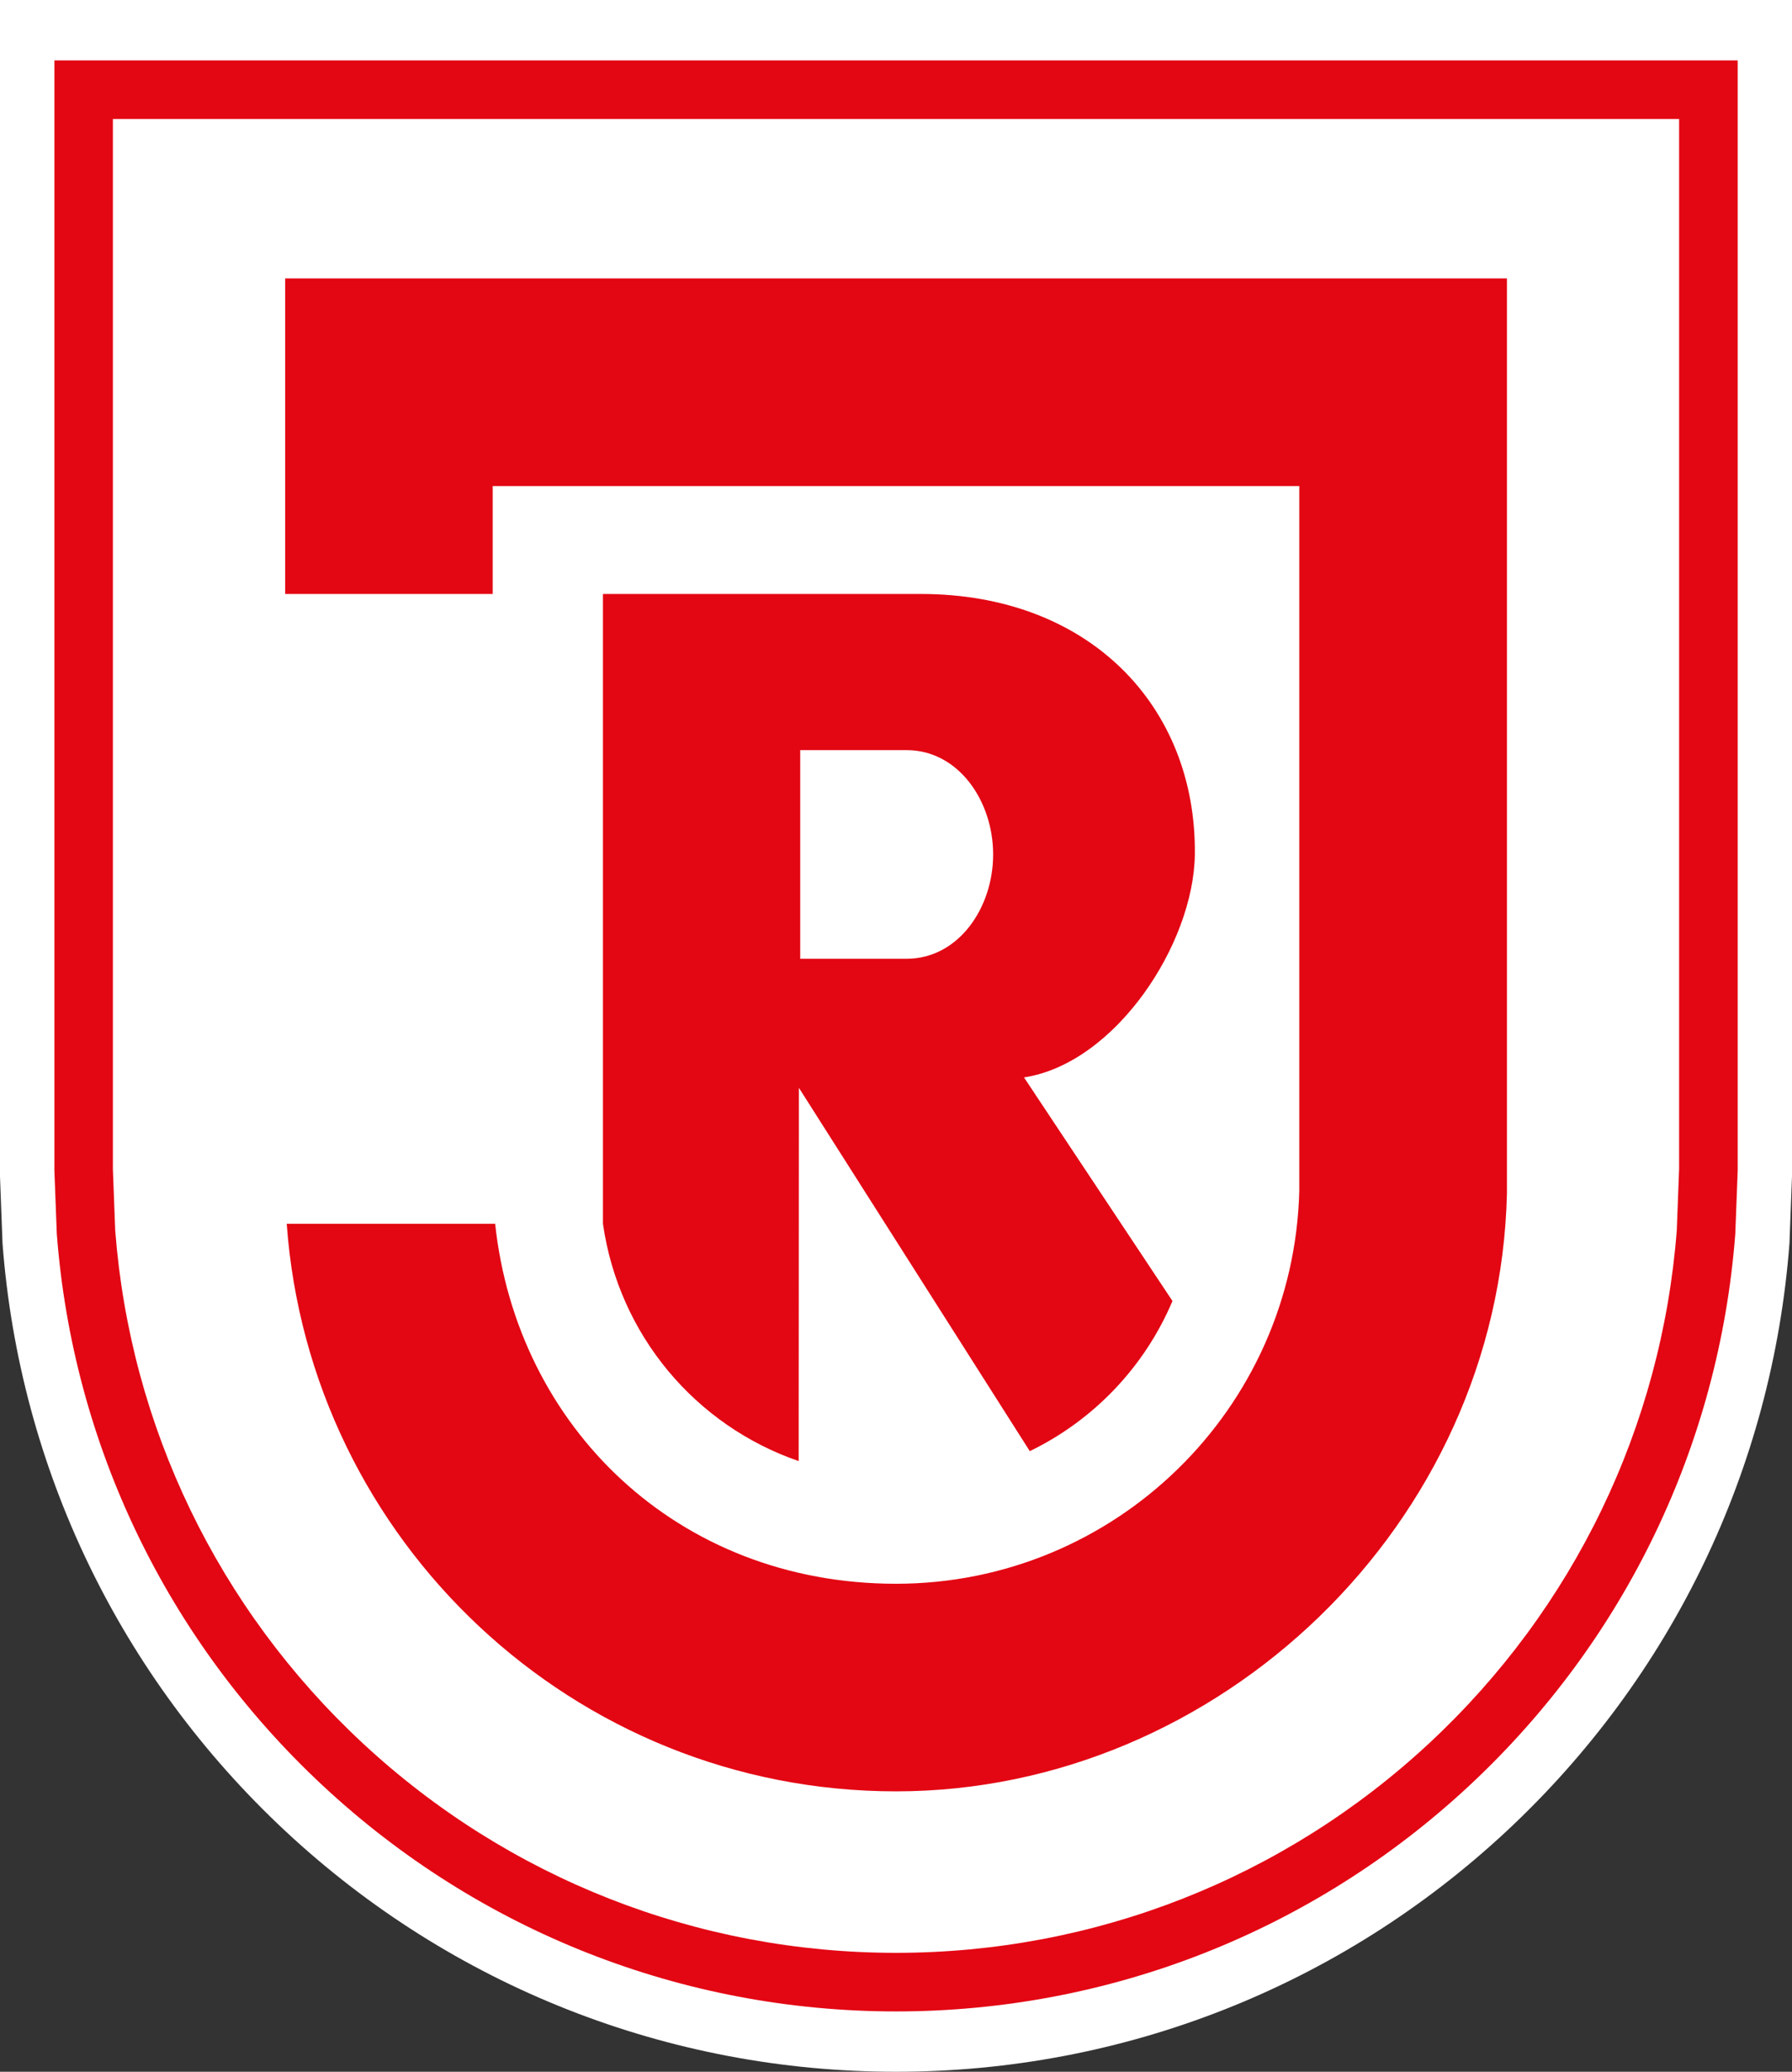
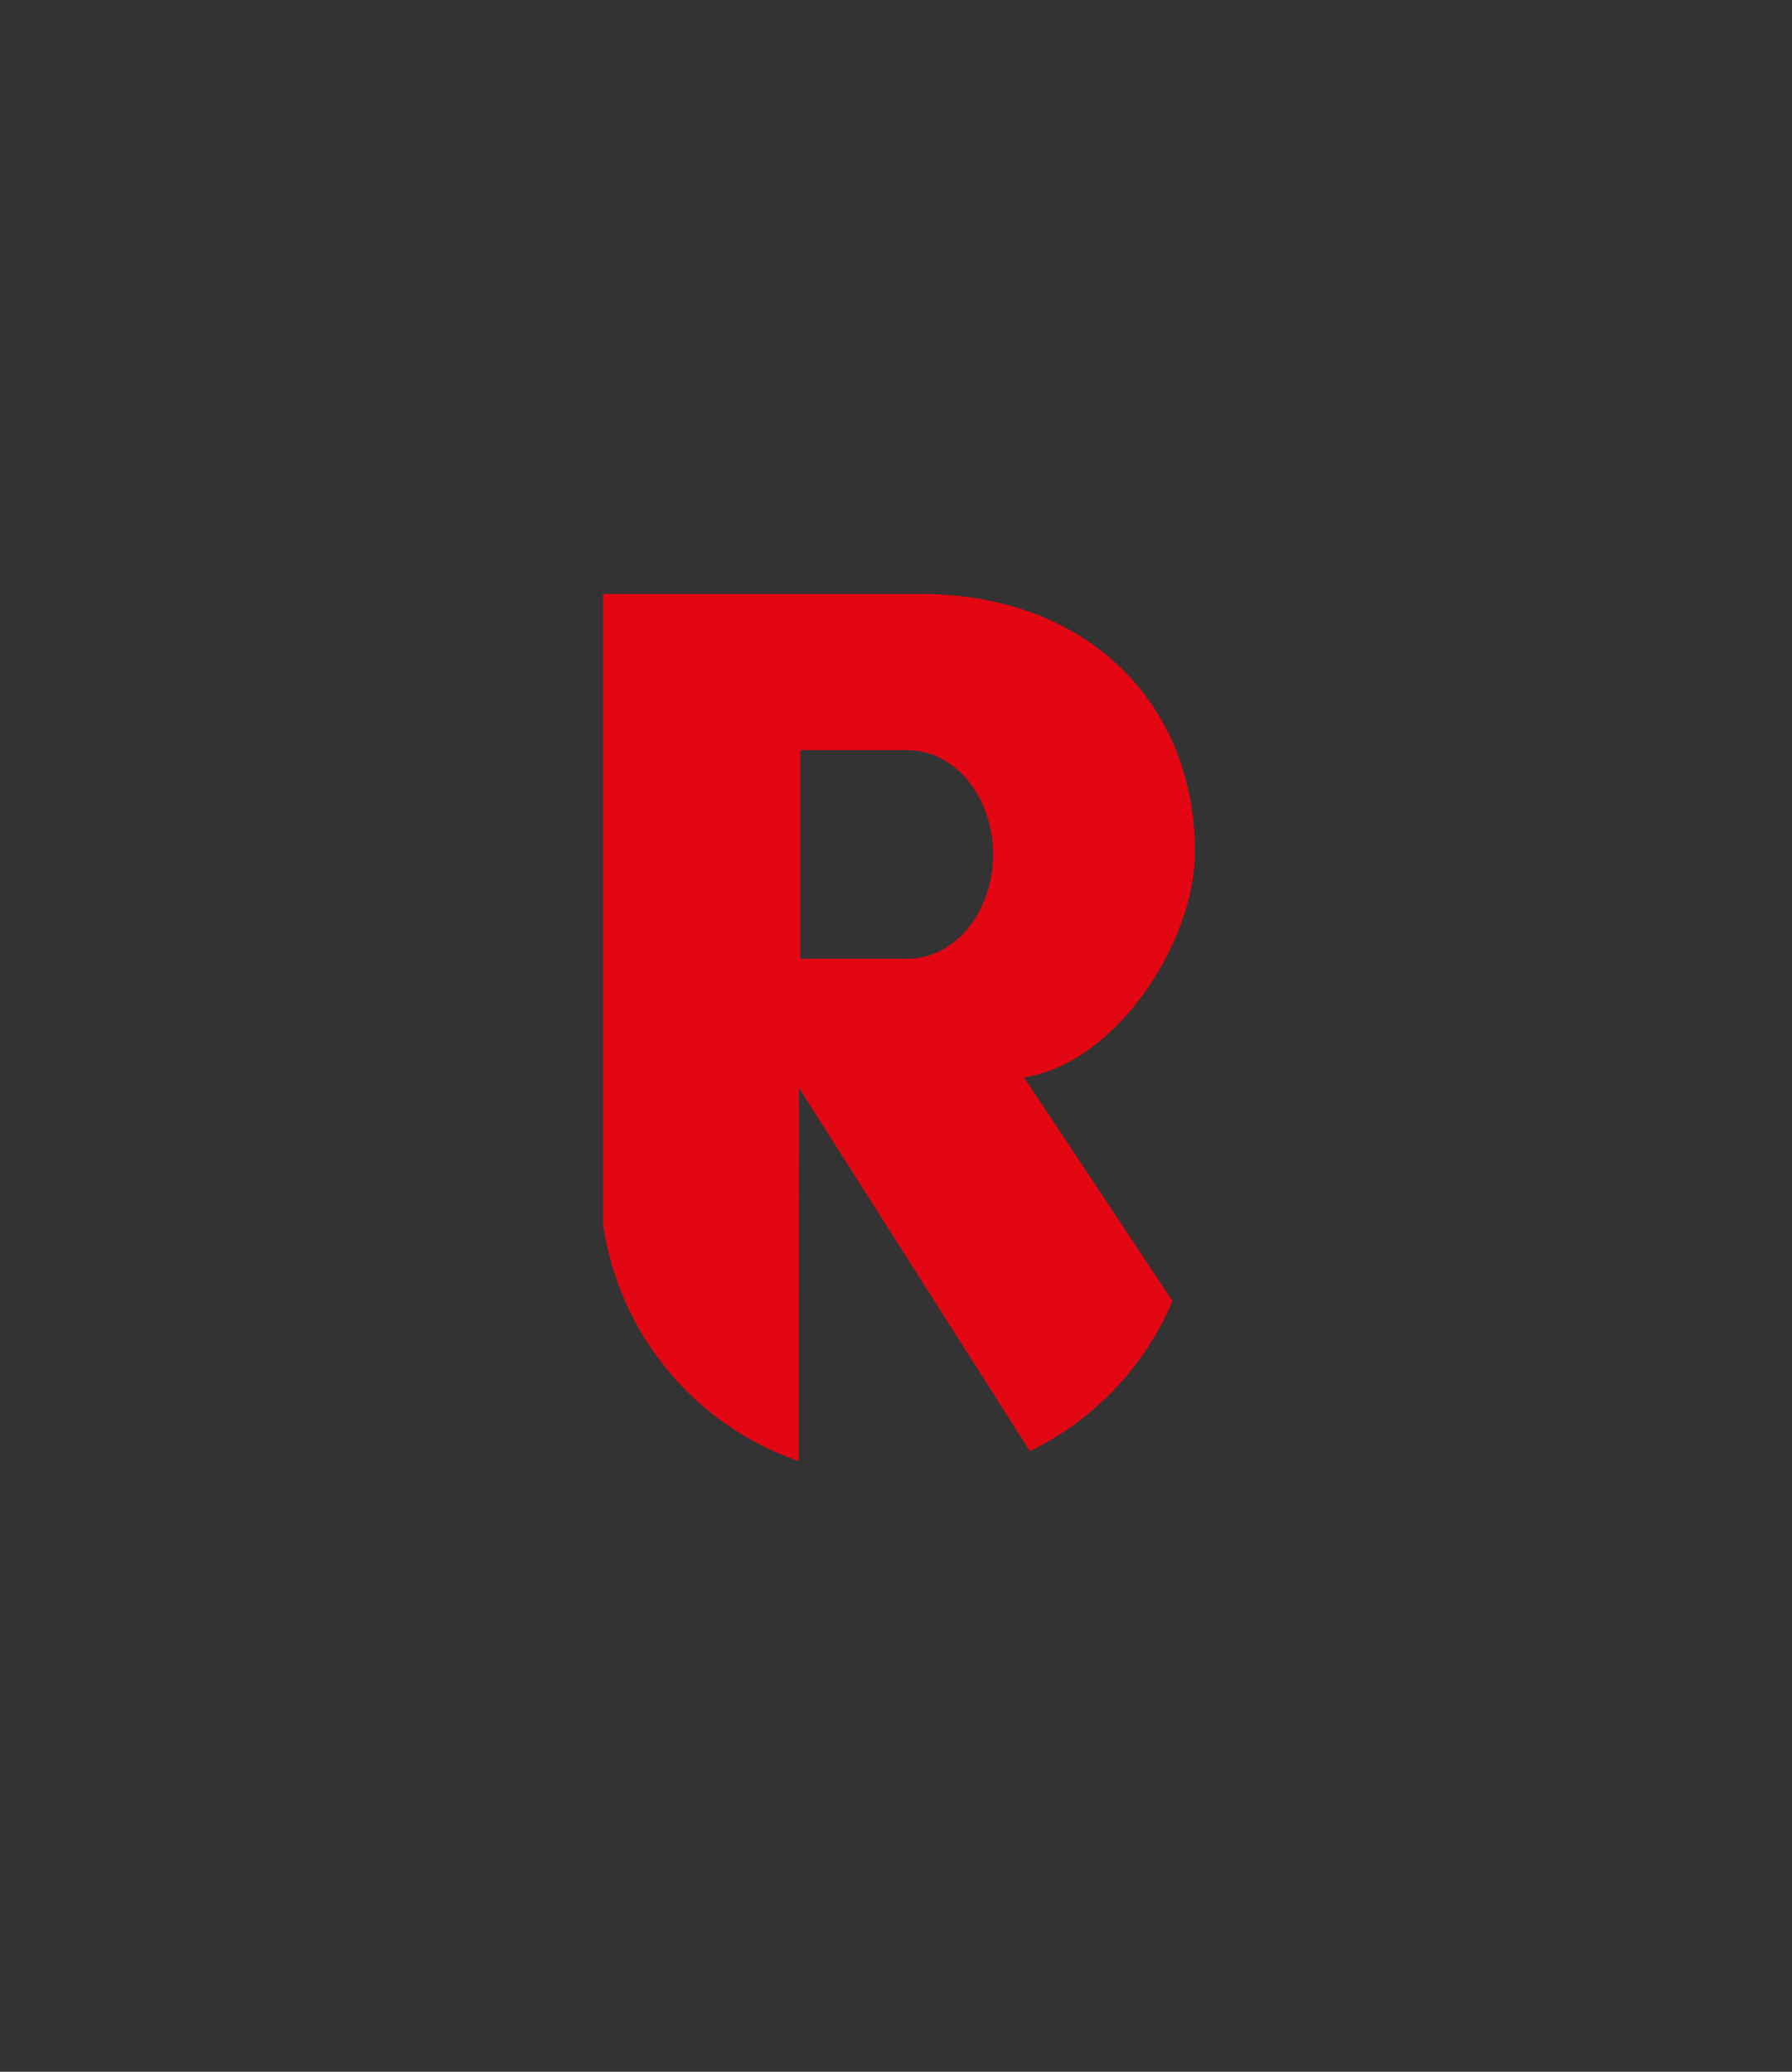
<svg xmlns="http://www.w3.org/2000/svg" id="b" viewBox="0 0 346.06 400">
  <rect x="0" y="0" width="346.06" height="400" fill="#333333" stroke="none" />
  <defs>
    <style>.e{fill:#fff;}.f{fill:#e30613;}</style>
  </defs>
  <g id="c">
    <g id="d">
-       <path class="e" d="m173.03,400c-43.89,0-85.76-16.49-117.88-46.43C23.2,323.79,3.79,283.5.49,240.12L0,227.17V0s346.06,0,346.06,0v227.11l-.49,12.95c-3.3,43.44-22.71,83.73-54.66,113.51-32.13,29.94-73.99,46.43-117.88,46.43h0Z" />
-       <path class="f" d="m324.26,22.97v202.7l-.45,11.85c-2.92,37.93-19.89,73.08-47.81,99.05-28.06,26.1-64.63,40.47-102.97,40.47s-74.91-14.37-102.98-40.47c-27.91-25.96-44.89-61.12-47.8-98.99l-.45-11.85V22.97h302.46ZM10.5,225.94l.47,12.28c3.09,40.69,21.33,78.54,51.34,106.51,30.17,28.13,69.5,43.62,110.73,43.62s80.55-15.49,110.73-43.62c30.01-27.97,48.25-65.82,51.34-106.56l.47-12.28V11.66H10.5v214.27h0Z" />
      <path class="f" d="m154.53,144.83h20.56c9.97,0,16.7,9.79,16.7,20.14s-6.73,20.14-16.7,20.14h-20.56v-40.28h0Zm44.33,135.35c12.36-5.99,22.17-16.27,27.56-28.99l-28.67-43.17c17.65-2.7,32.78-25.75,32.99-43.05.33-28.48-20.25-50.29-52.92-50.29h-61.38s0,121.6,0,121.6c3.09,21.53,17.9,38.96,37.8,45.82l.04-72.07,44.59,70.15h0Z" />
-       <path class="f" d="m55.07,53.75v60.93h40.08v-20.84h155.76v136.1c-1.08,42.07-35.55,75.84-77.88,75.84s-73.23-30.44-77.41-69.5h-40.25c4.42,61.15,55.41,109.58,117.66,109.58s116.51-51.56,117.98-115.45V53.75H55.07Z" />
    </g>
  </g>
</svg>